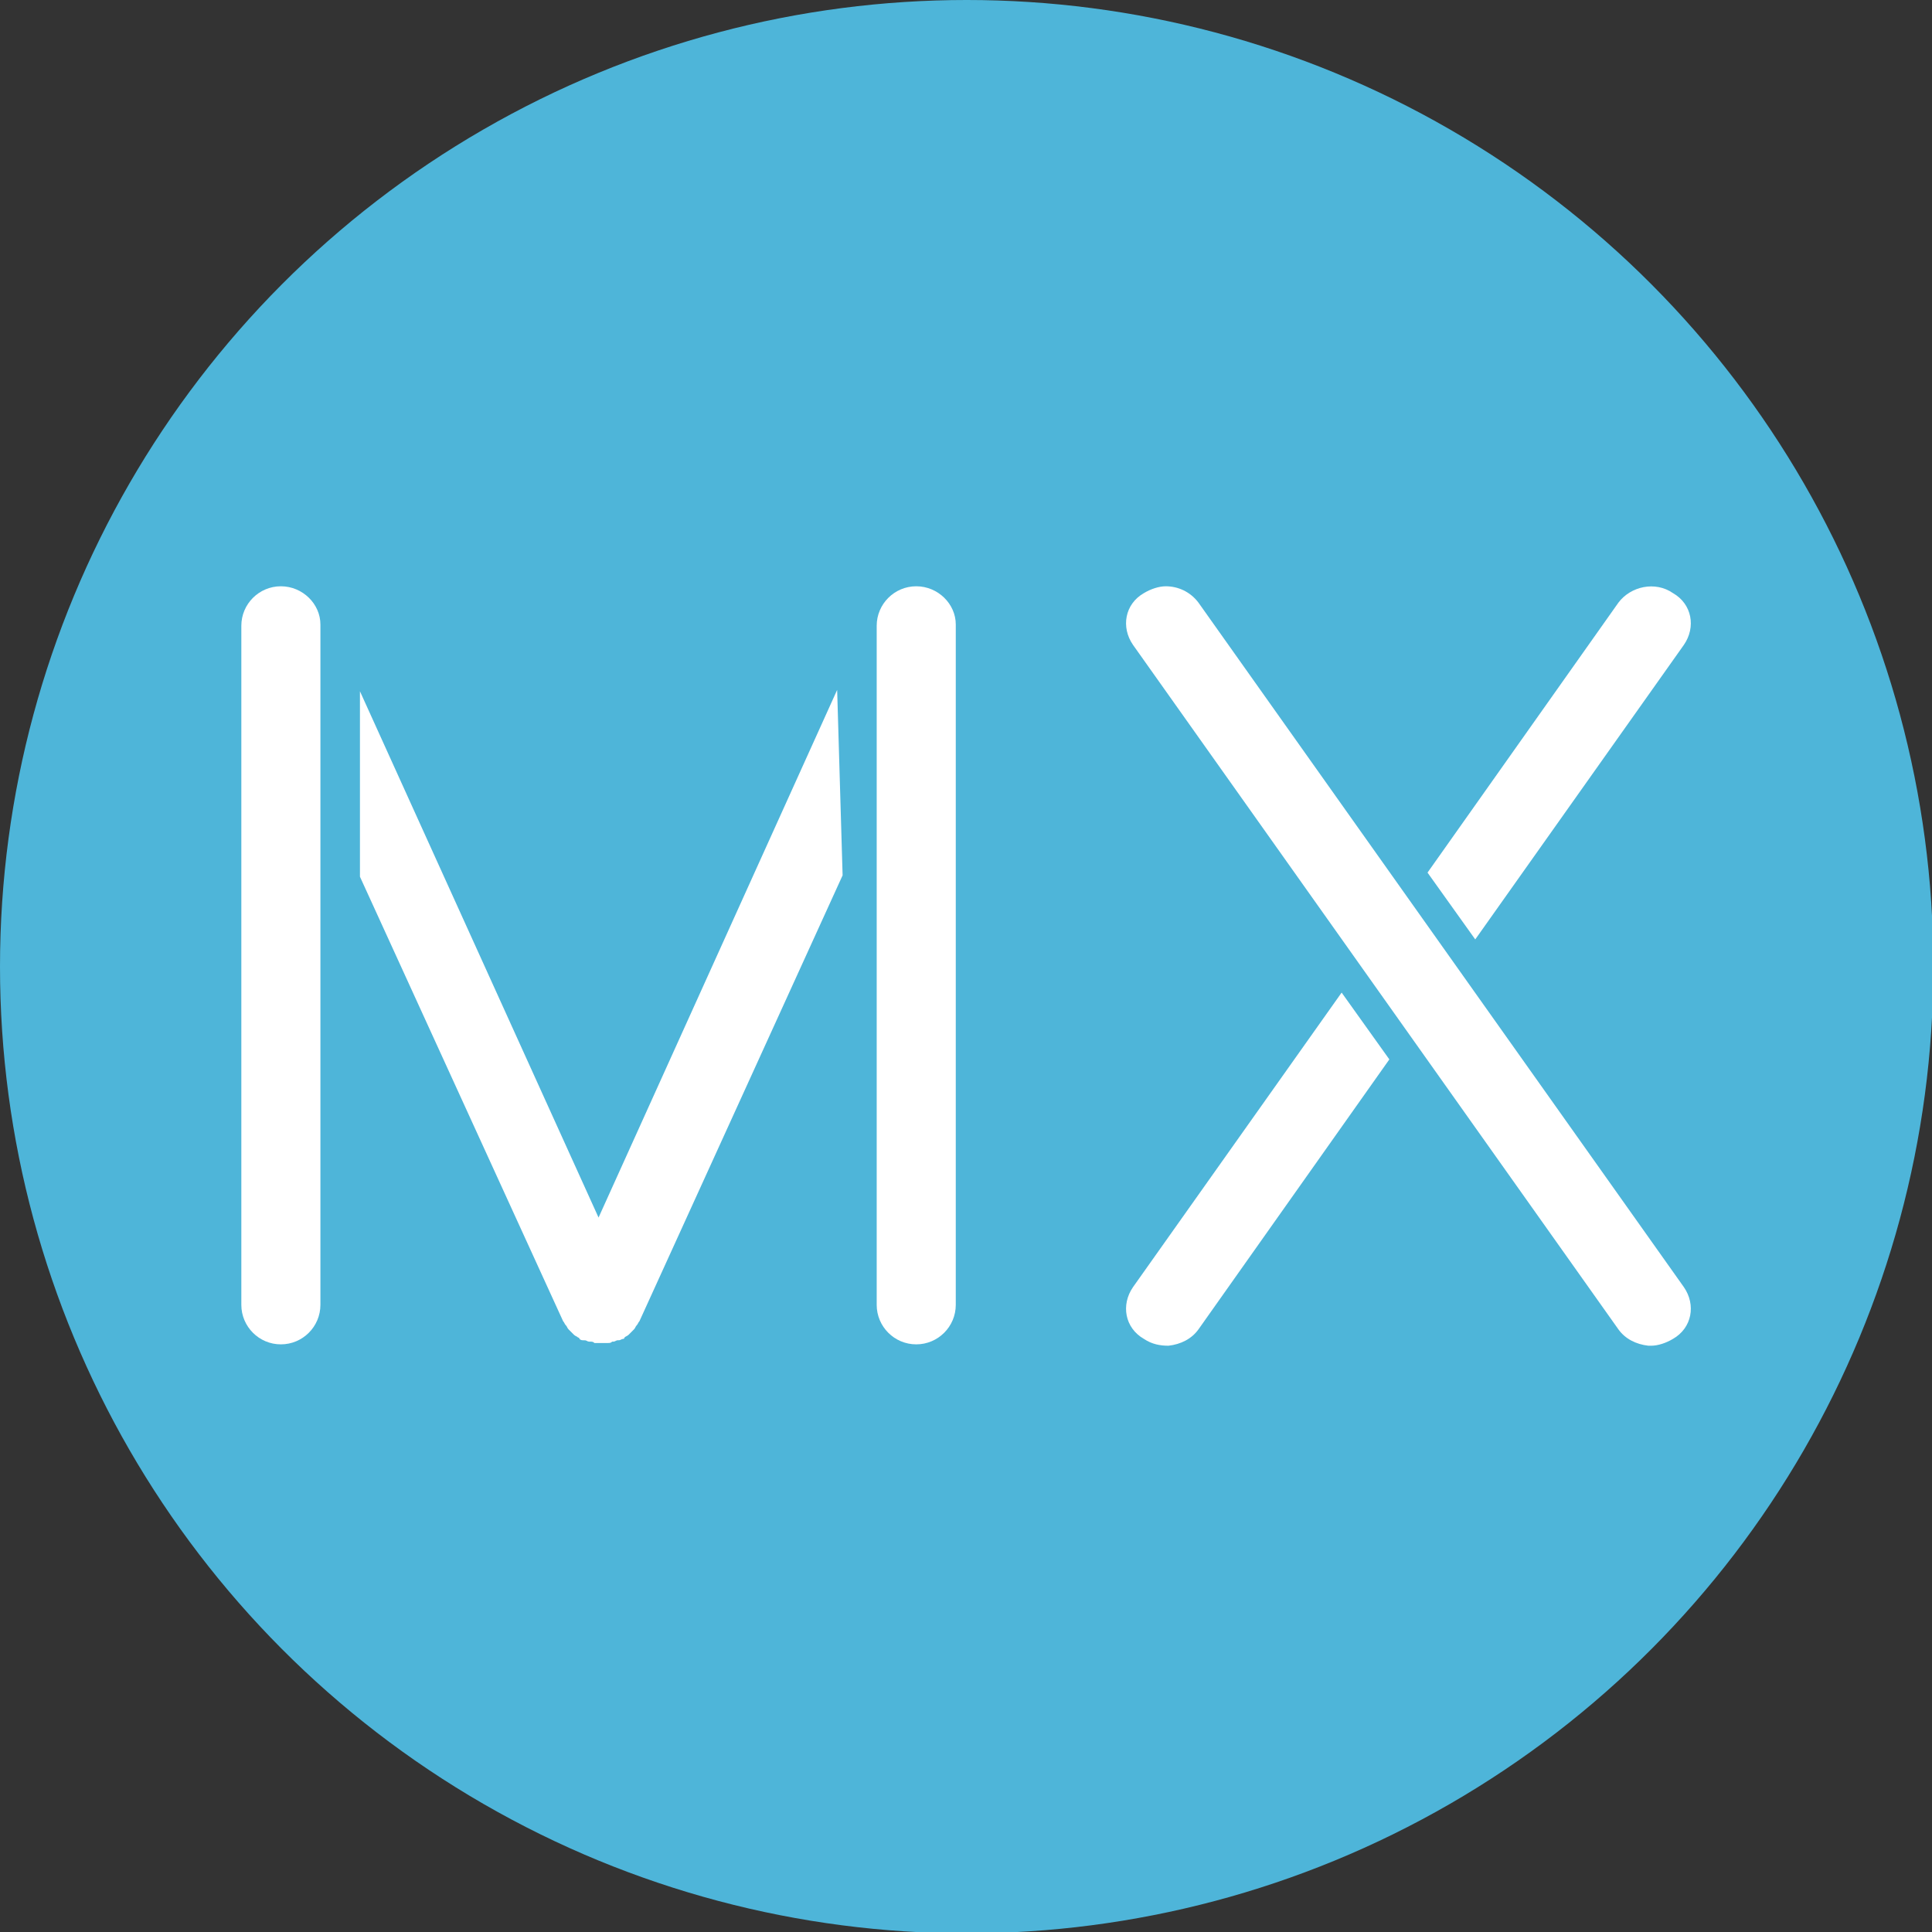
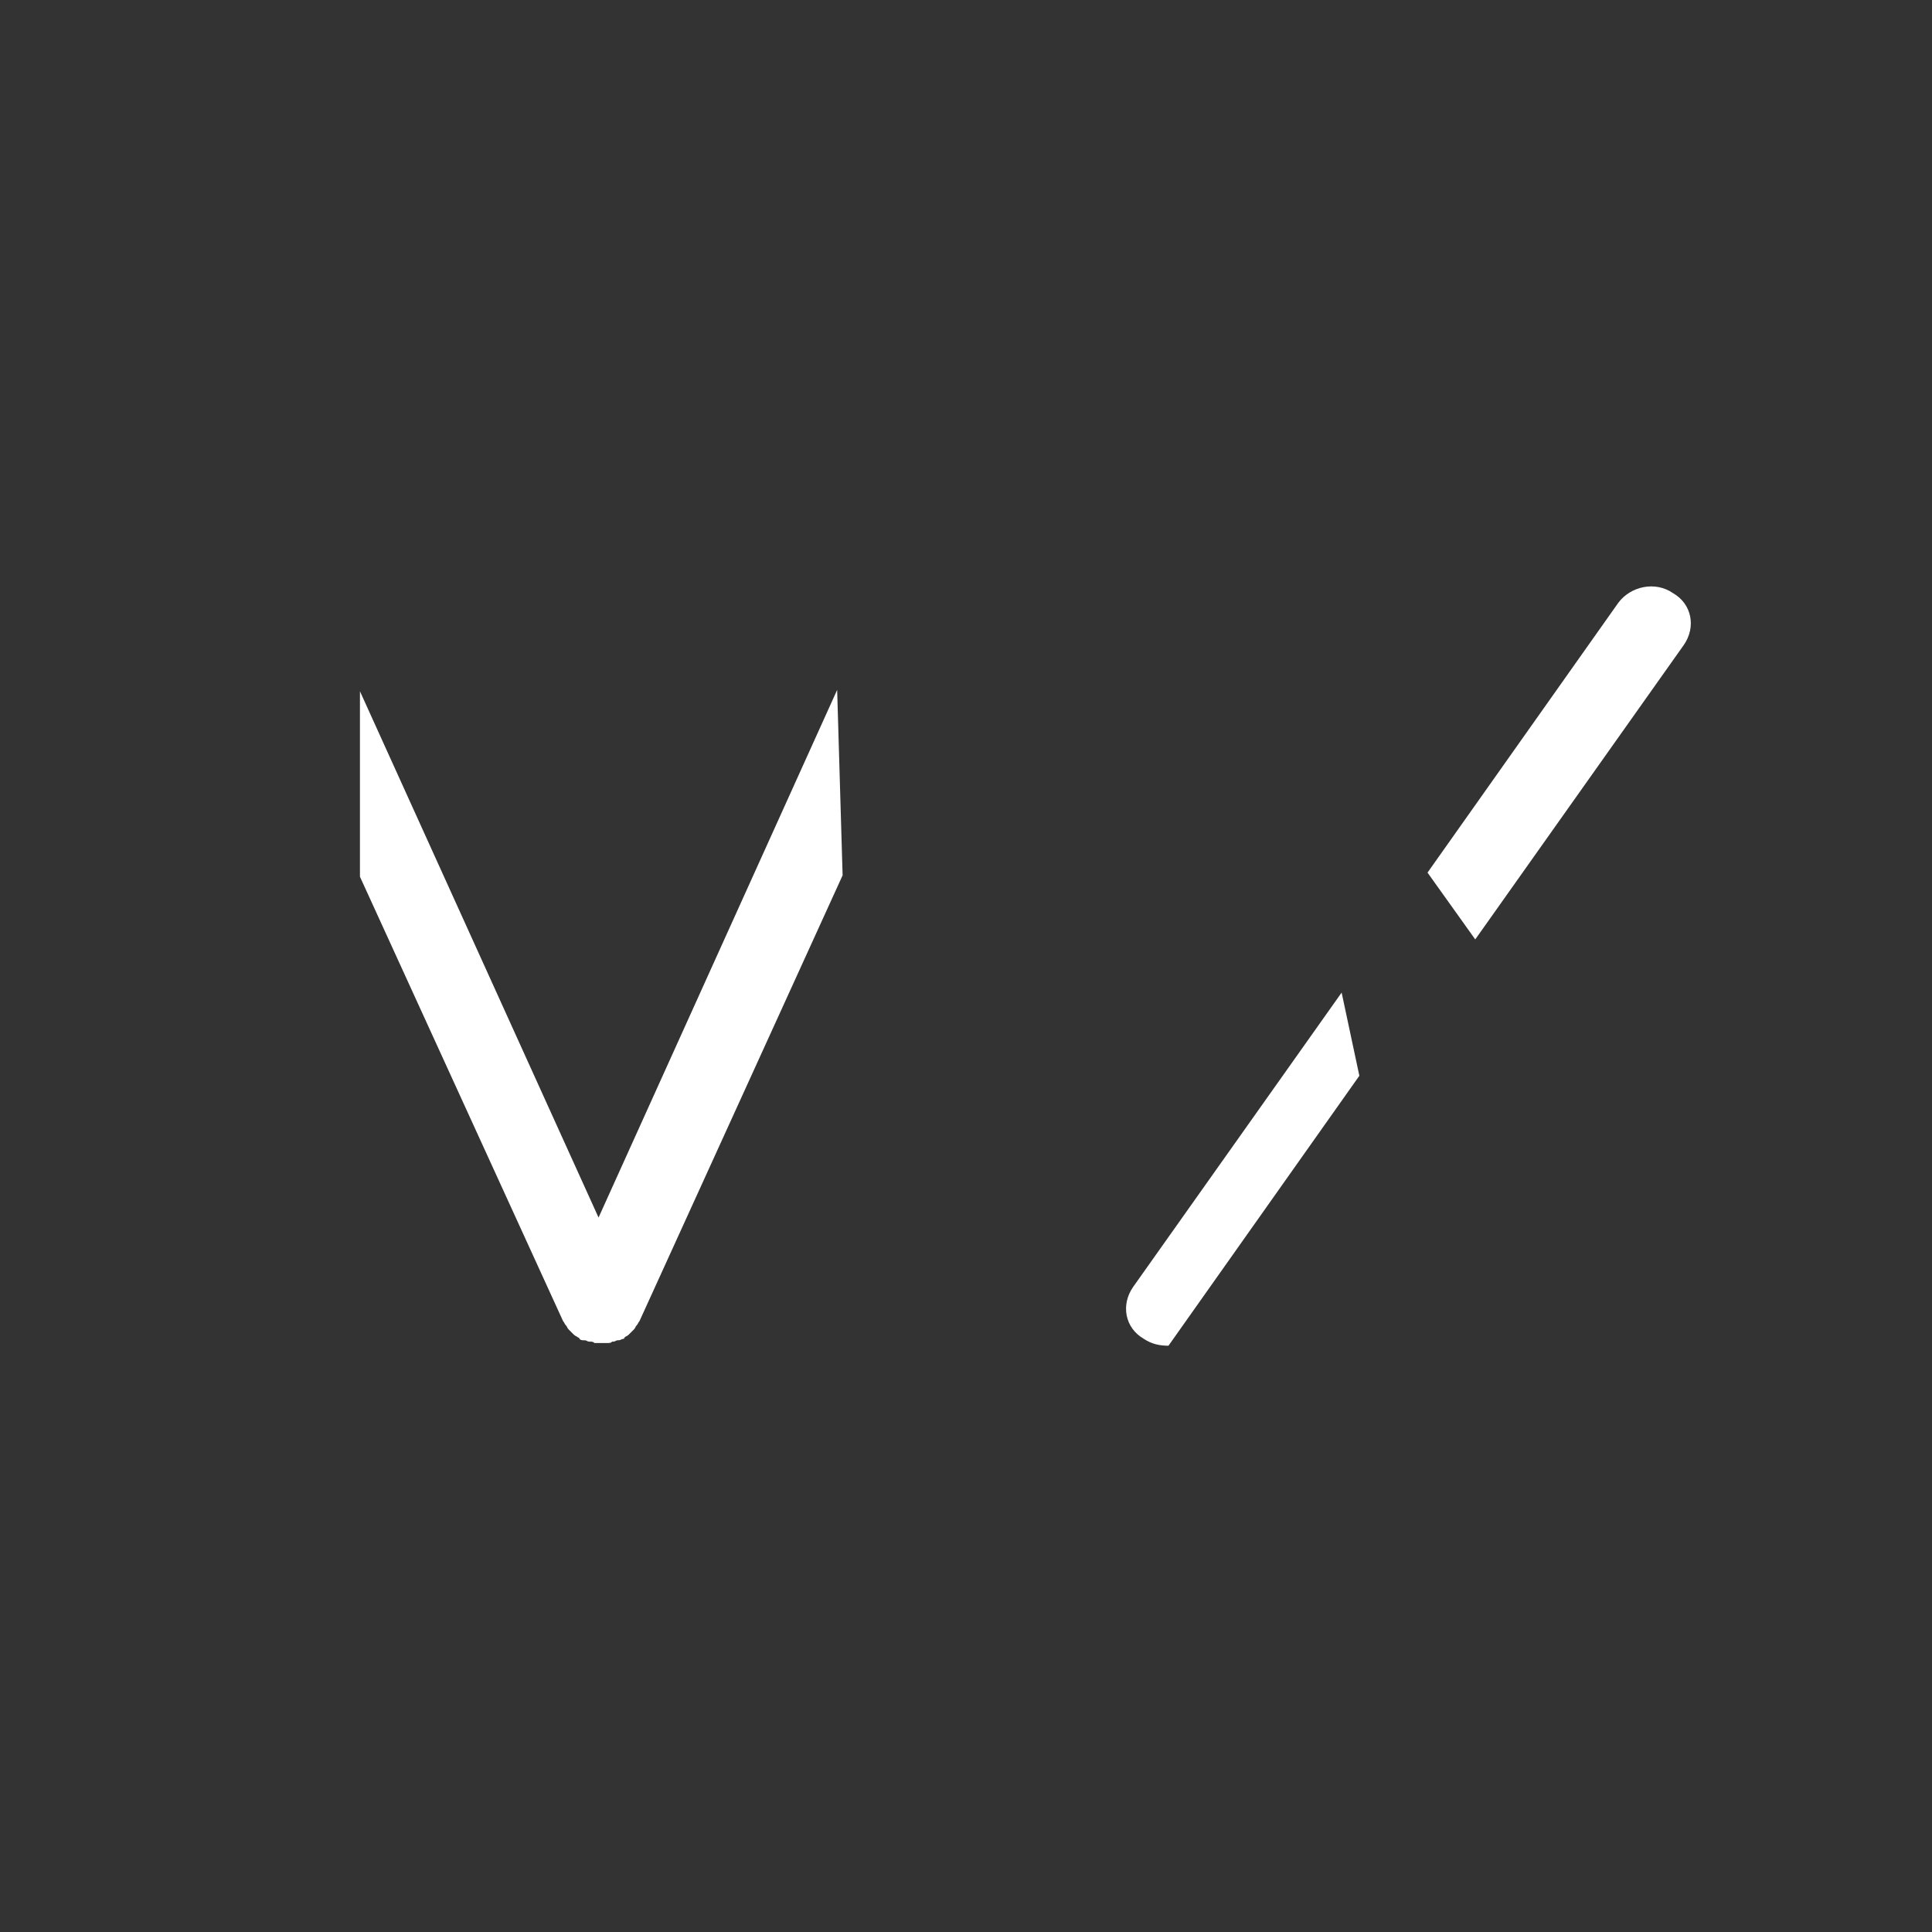
<svg xmlns="http://www.w3.org/2000/svg" version="1.2" baseProfile="tiny-ps" viewBox="0 0 141.7 141.7">
  <rect x="0" y="0" width="141.7" height="141.7" fill="#333333" stroke="none" />
  <title>XXXLutz</title>
-   <circle fill="#4EB5D9" cx="70.9" cy="70.9" r="70.9" />
  <g>
-     <path fill="#FFFFFF" d="M20.6,43c-1.6,0-2.9,1.3-2.9,2.9V73v2v20.7c0,1.6,1.3,2.9,2.9,2.9s2.9-1.3,2.9-2.9V75v-2.1V45.8   C23.5,44.3,22.2,43,20.6,43z" />
    <path fill="#FFFFFF" d="M61.4,50.6L43.9,89.3L26.4,50.7v13.6l14.9,32.6l0,0c0.1,0.1,0.1,0.2,0.2,0.3l0,0c0.1,0.1,0.1,0.2,0.2,0.3   c0,0,0,0,0.1,0.1s0.2,0.2,0.3,0.3l0,0c0.1,0.1,0.2,0.1,0.3,0.2c0,0,0.1,0,0.1,0.1c0.1,0.1,0.2,0.1,0.3,0.1c0,0,0,0,0.1,0l0,0   c0.1,0,0.2,0.1,0.3,0.1h0.1c0.1,0,0.2,0,0.3,0.1h0.1c0.1,0,0.2,0,0.4,0l0,0l0,0c0.1,0,0.2,0,0.4,0h0.1c0.1,0,0.2,0,0.3-0.1H45   c0.1,0,0.2-0.1,0.3-0.1l0,0c0,0,0,0,0.1,0s0.2-0.1,0.3-0.1c0,0,0.1,0,0.1-0.1c0.1-0.1,0.2-0.1,0.3-0.2l0,0c0.1-0.1,0.2-0.2,0.3-0.3   c0,0,0,0,0.1-0.1s0.1-0.2,0.2-0.3l0,0c0.1-0.1,0.1-0.2,0.2-0.3l0,0l14.9-32.7L61.4,50.6z" />
-     <path fill="#FFFFFF" d="M67.2,43c-1.6,0-2.9,1.3-2.9,2.9V73v2v20.7c0,1.6,1.3,2.9,2.9,2.9s2.9-1.3,2.9-2.9V75v-2.1V45.8   C70.1,44.3,68.8,43,67.2,43z" />
-     <path fill="#FFFFFF" d="M123.5,94.4c0.9,1.3,0.6,3-0.8,3.8c-0.5,0.3-1.1,0.5-1.6,0.5c-0.1,0-0.1,0-0.2,0c-0.9-0.1-1.7-0.5-2.2-1.2   L83.1,47.3c-0.9-1.3-0.6-3,0.8-3.8c0.5-0.3,1.1-0.5,1.6-0.5c0.9,0,1.8,0.4,2.4,1.2L123.5,94.4z" />
-     <path fill="#FFFFFF" d="M98.4,72.8L83.1,94.4c-0.9,1.3-0.6,3,0.8,3.8c0.6,0.4,1.2,0.5,1.8,0.5c0.9-0.1,1.7-0.5,2.2-1.2l14-19.8   L98.4,72.8z" />
+     <path fill="#FFFFFF" d="M98.4,72.8L83.1,94.4c-0.9,1.3-0.6,3,0.8,3.8c0.6,0.4,1.2,0.5,1.8,0.5l14-19.8   L98.4,72.8z" />
    <path fill="#FFFFFF" d="M108.2,68.9l15.3-21.6c0.9-1.3,0.6-3-0.8-3.8c-1.3-0.9-3.1-0.5-4,0.7l-14,19.8L108.2,68.9z" />
  </g>
</svg>